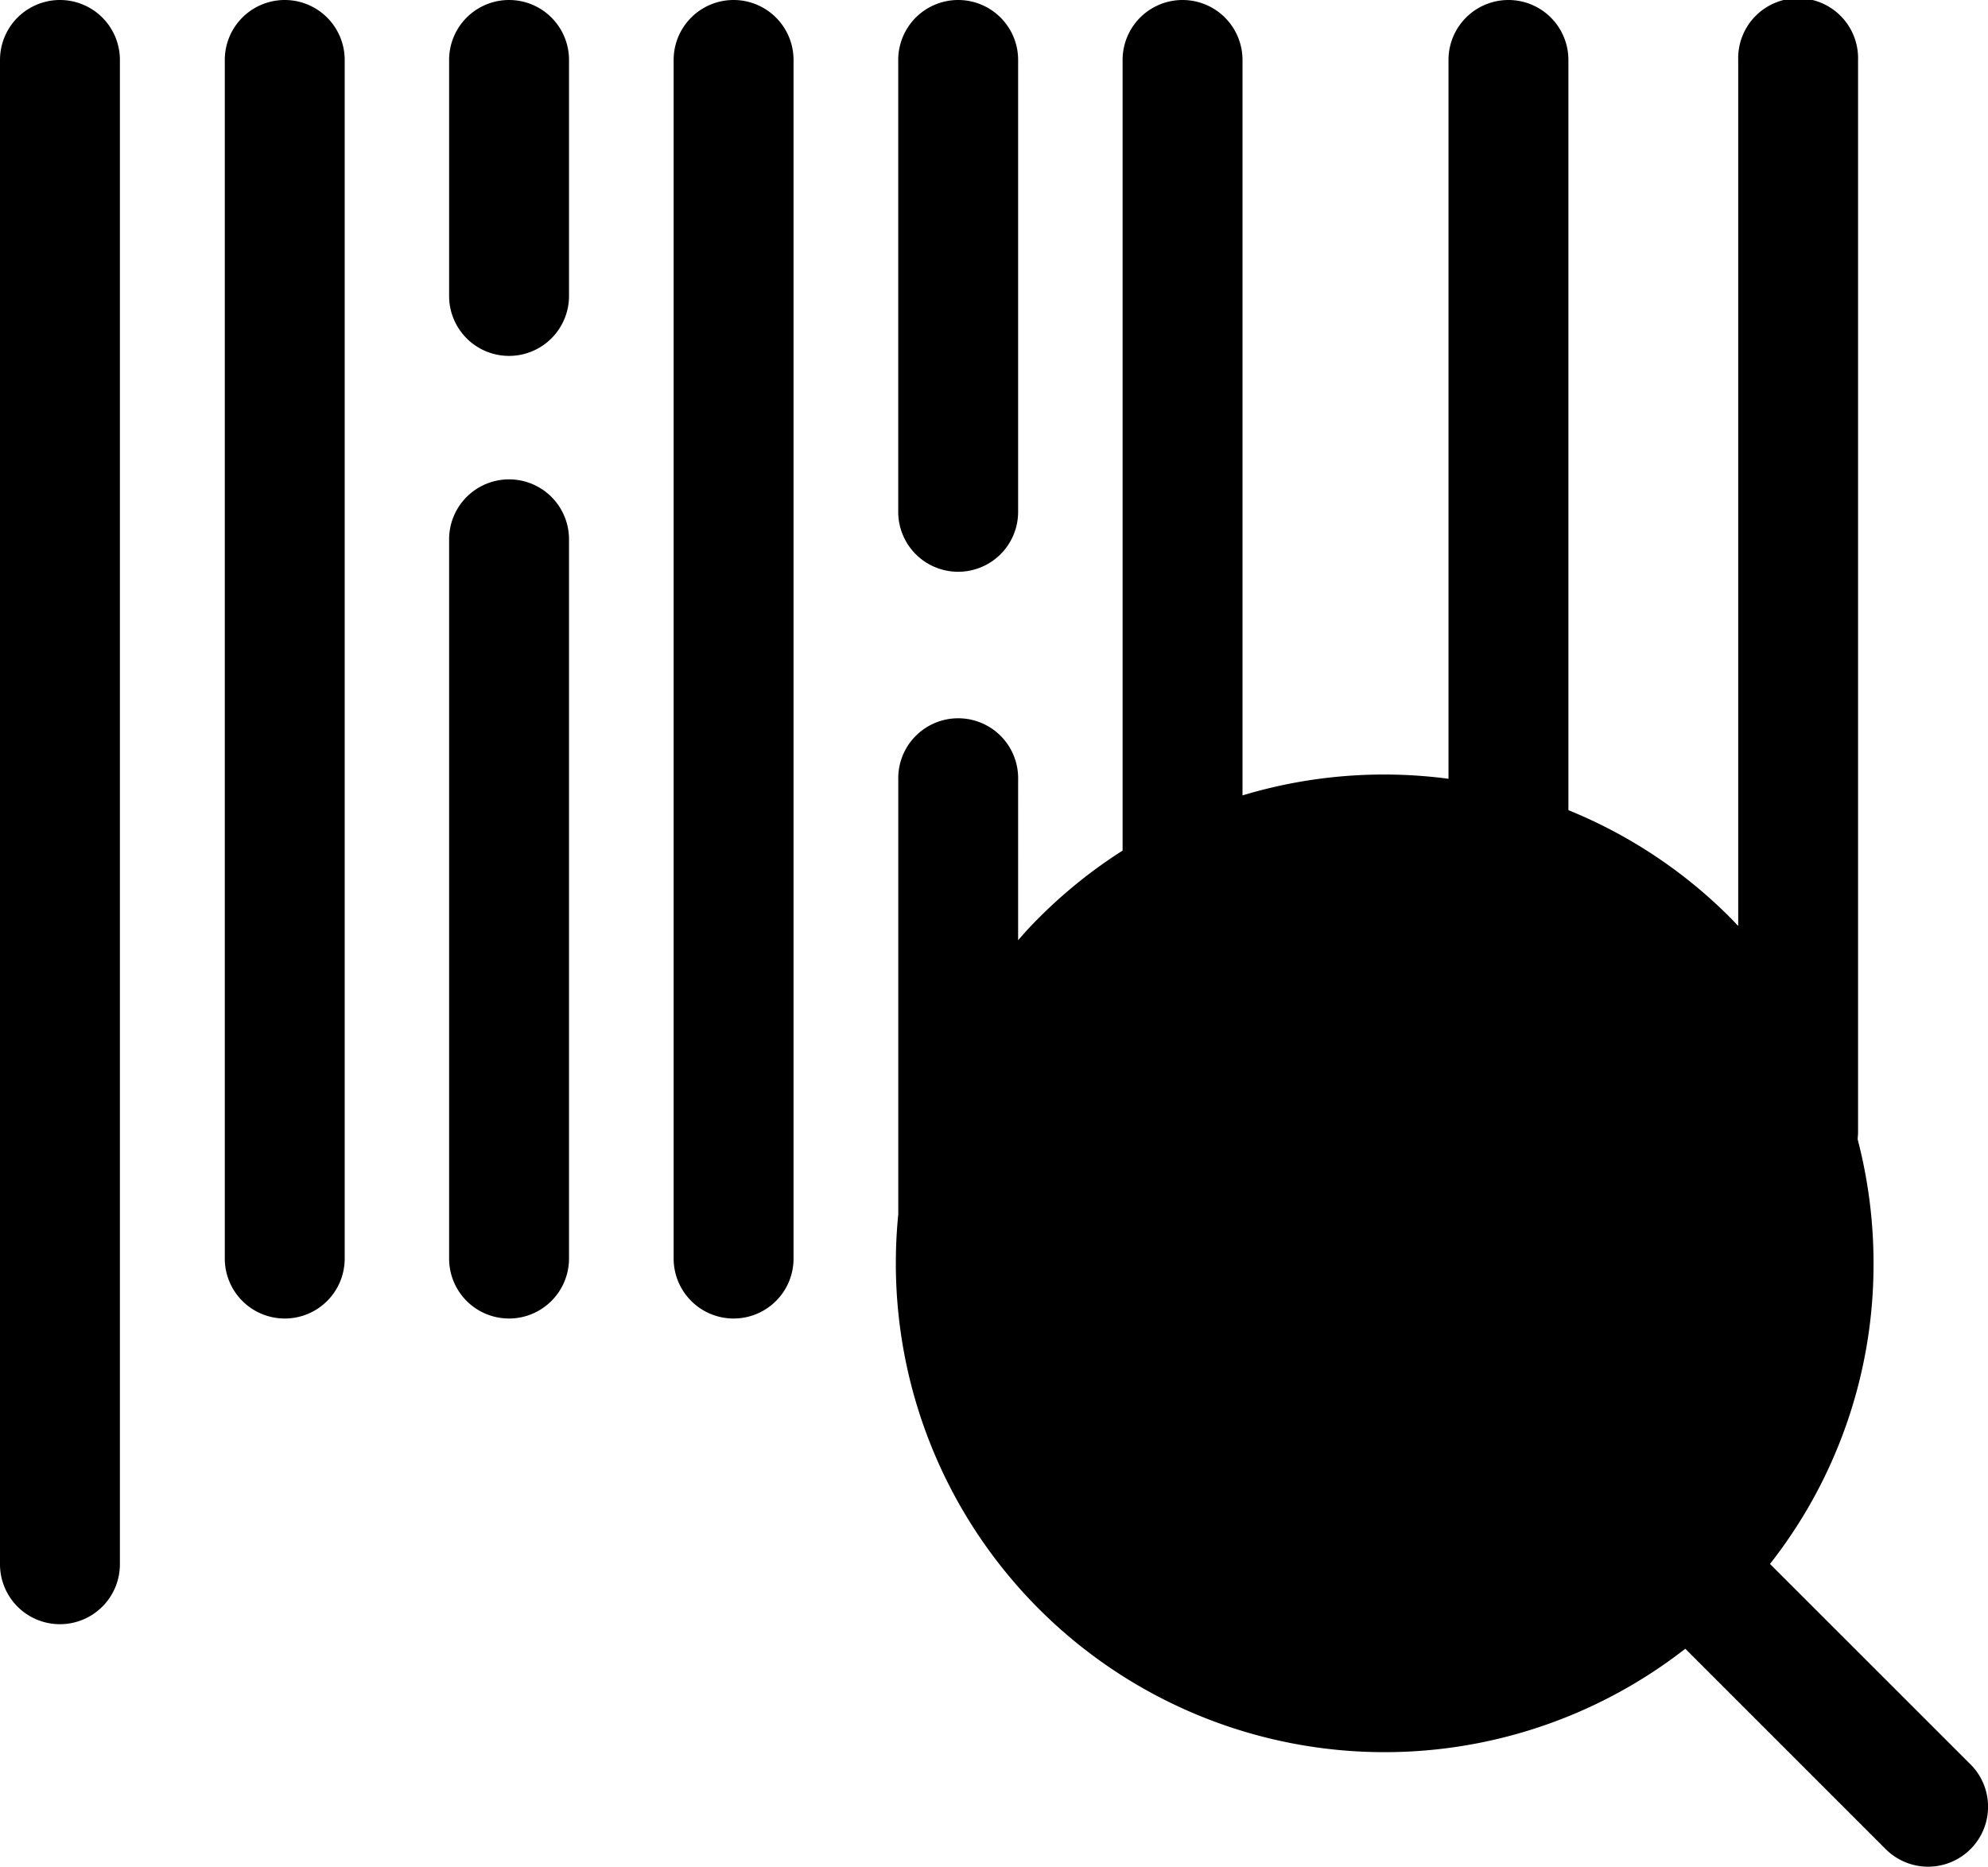
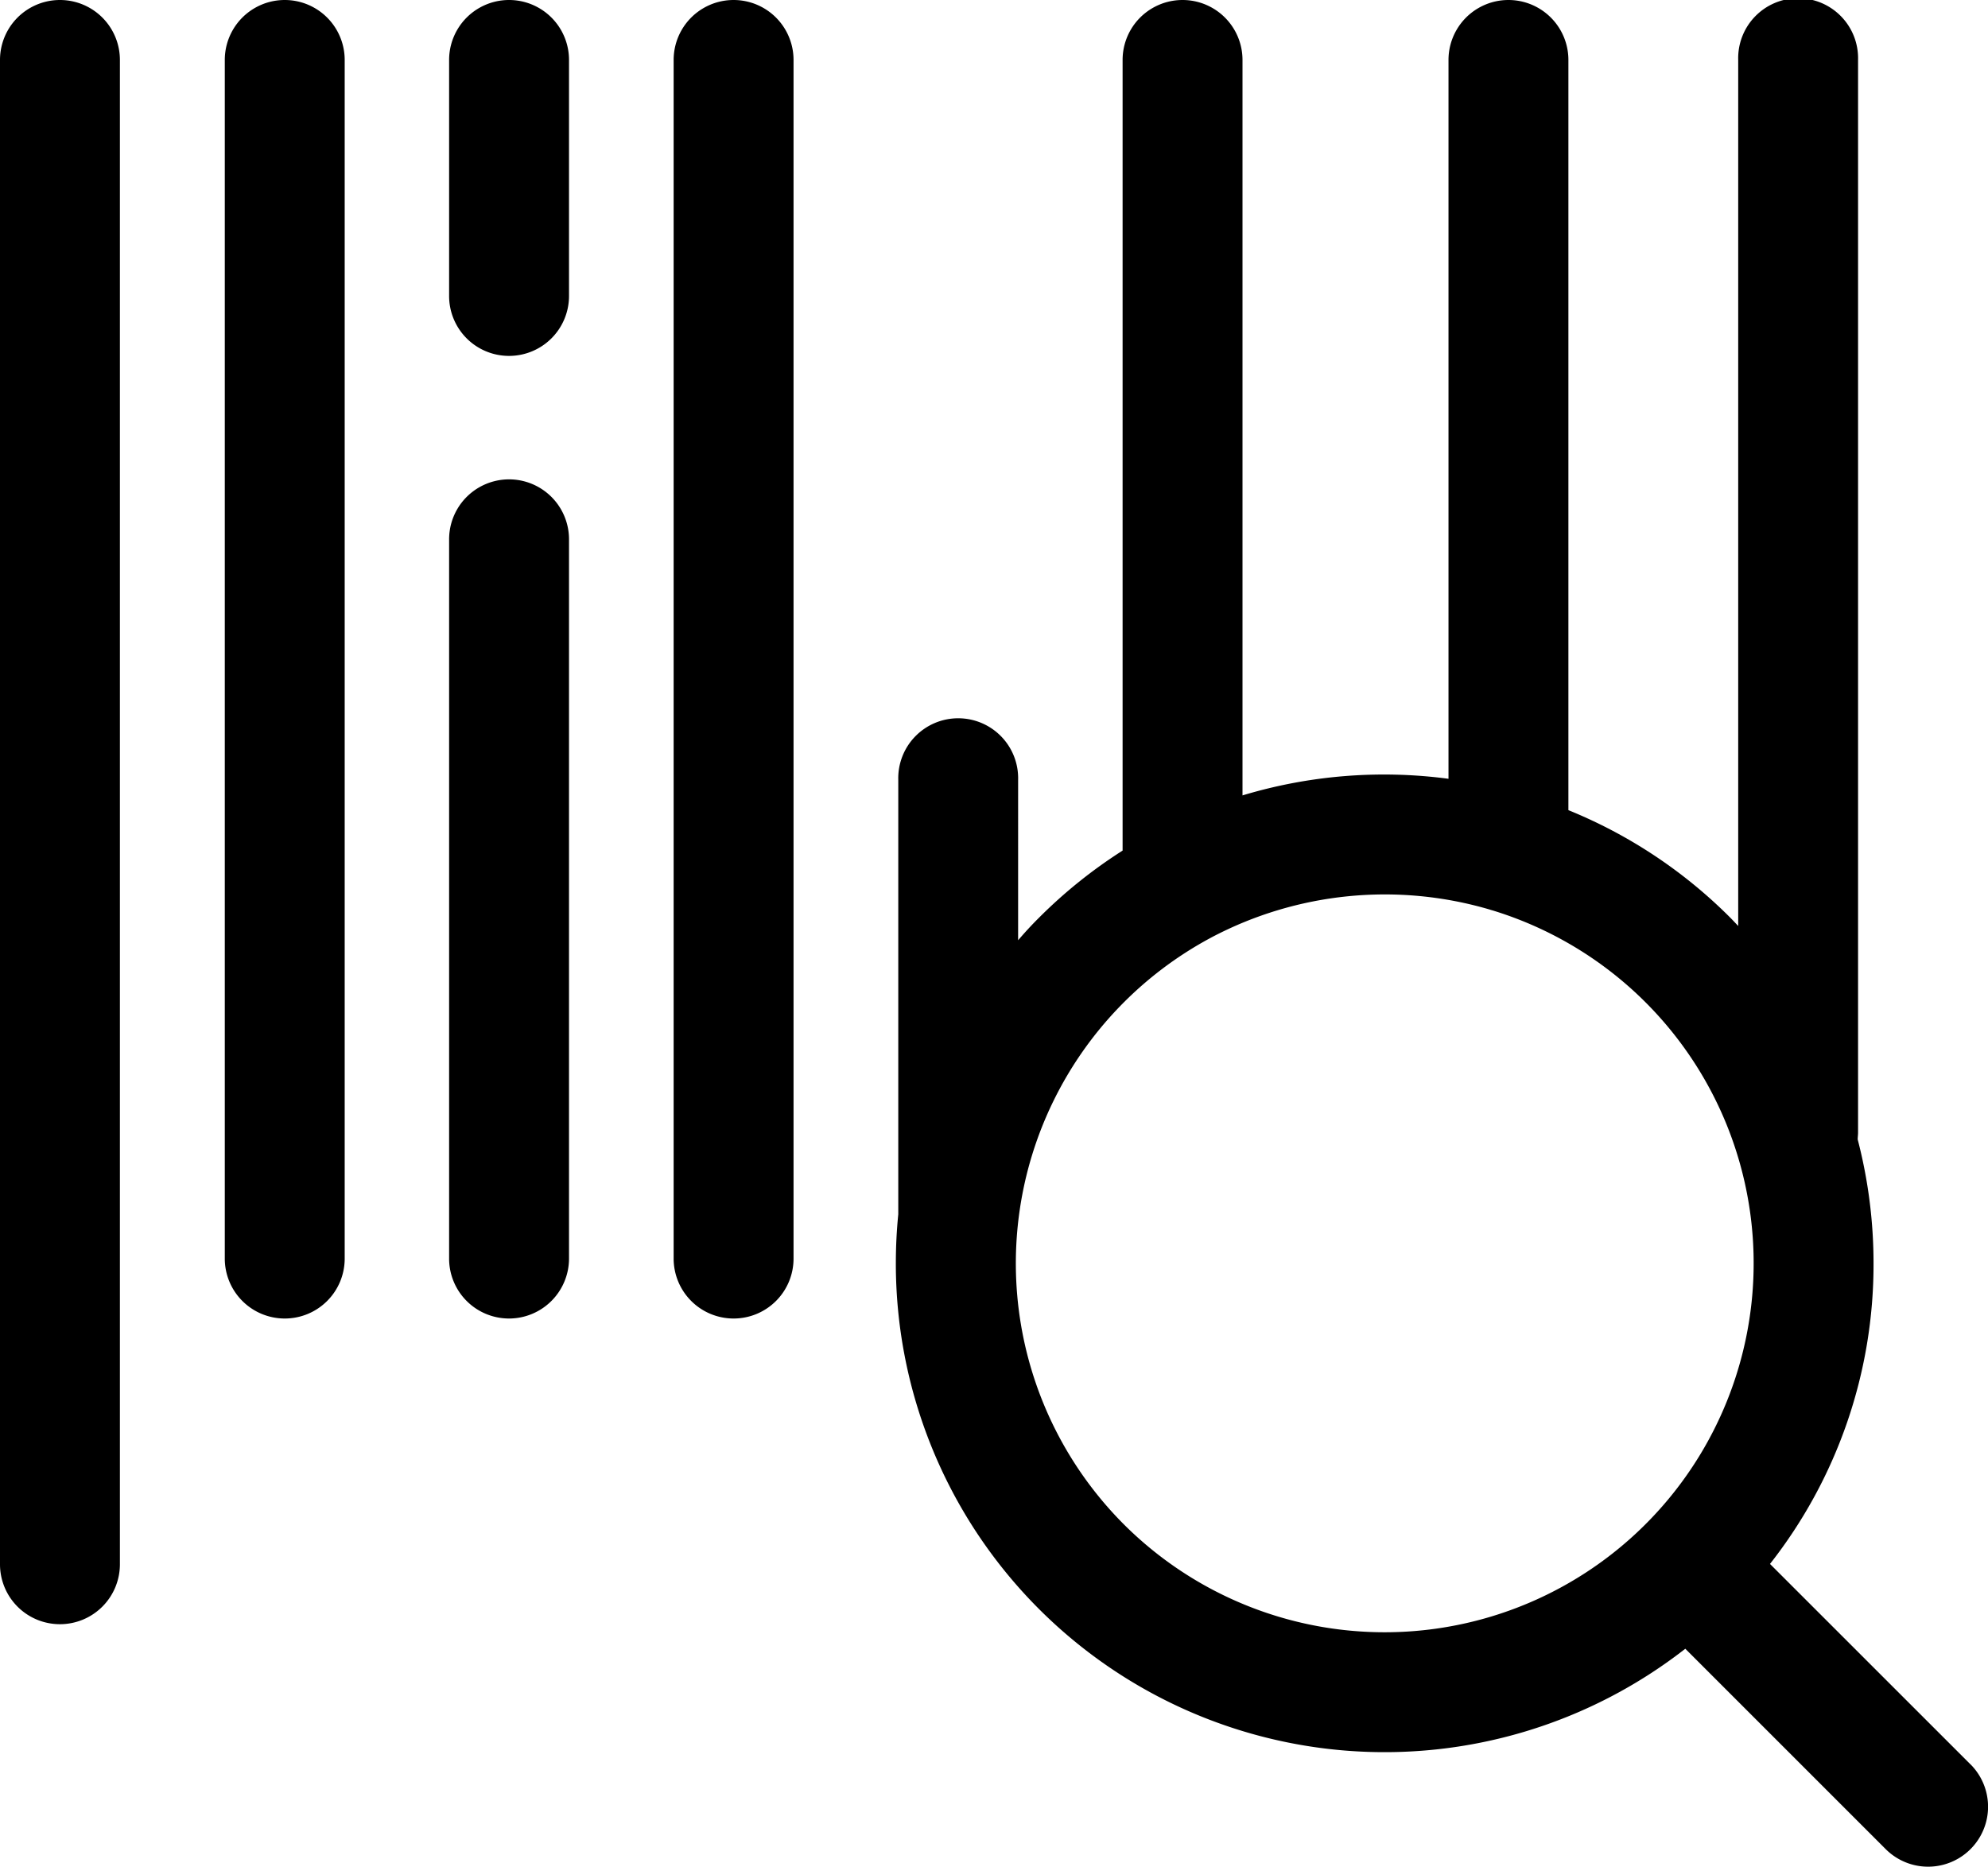
<svg xmlns="http://www.w3.org/2000/svg" viewBox="0 0 384 360.59">
  <path class="lineal-stroke" d="M11.58,313.75A11.57,11.57,0,0,1,0,302.17V11.58a11.58,11.58,0,0,1,23.16,0V302.17a11.58,11.58,0,0,1-11.58,11.58Z" />
  <path class="lineal-stroke" d="M55,254.7a11.58,11.58,0,0,1-11.58-11.58V11.58a11.58,11.58,0,1,1,23.16,0V243.12A11.57,11.57,0,0,1,55,254.7Z" />
  <path class="lineal-stroke" d="M98.33,254.7a11.57,11.57,0,0,1-11.58-11.58V104.18a11.58,11.58,0,1,1,23.16,0V243.12A11.59,11.59,0,0,1,98.33,254.7Z" />
  <path class="lineal-stroke" d="M98.33,68.75A11.57,11.57,0,0,1,86.75,57.18V11.58a11.58,11.58,0,0,1,23.16,0v45.6A11.58,11.58,0,0,1,98.33,68.75Z" />
-   <path class="lineal-stroke" d="M185.08,110.45A11.57,11.57,0,0,1,173.5,98.88V11.58a11.58,11.58,0,1,1,23.16,0v87.3a11.58,11.58,0,0,1-11.58,11.57Z" />
  <path class="lineal-stroke" d="M141.7,254.7a11.58,11.58,0,0,1-11.58-11.58V11.58a11.58,11.58,0,0,1,23.16,0V243.12A11.57,11.57,0,0,1,141.7,254.7Z" />
-   <path class="lineal-fill" d="M350.3,244a82.85,82.85,0,1,1-82.85-82.85A82.85,82.85,0,0,1,350.3,244Z" />
  <path class="lineal-stroke" d="M380.61,340.82l-38.72-38.71a93.64,93.64,0,0,0,20-58.07,94.92,94.92,0,0,0-3.06-23.93c0-.43.07-.86.07-1.3V11.58a11.58,11.58,0,1,0-23.15,0V178.87c-.51-.53-1-1.07-1.52-1.59a94.21,94.21,0,0,0-31.28-20.78V11.58a11.58,11.58,0,1,0-23.16,0V150.44A94.62,94.62,0,0,0,240,153.65V11.58a11.58,11.58,0,0,0-23.16,0V164.31a94.62,94.62,0,0,0-16.18,13c-1.41,1.4-2.74,2.85-4,4.32V150.67a11.58,11.58,0,1,0-23.15,0v83.9q-.47,4.69-.47,9.48a94.41,94.41,0,0,0,152.49,74.44l38.71,38.71a11.58,11.58,0,0,0,16.38-16.38ZM217.06,294.44a71.35,71.35,0,0,1,16.67-113.21l.39-.21a71.71,71.71,0,0,1,53.63-5.32c.19.07.39.12.6.18a71.28,71.28,0,1,1-71.29,118.56Z" />
</svg>